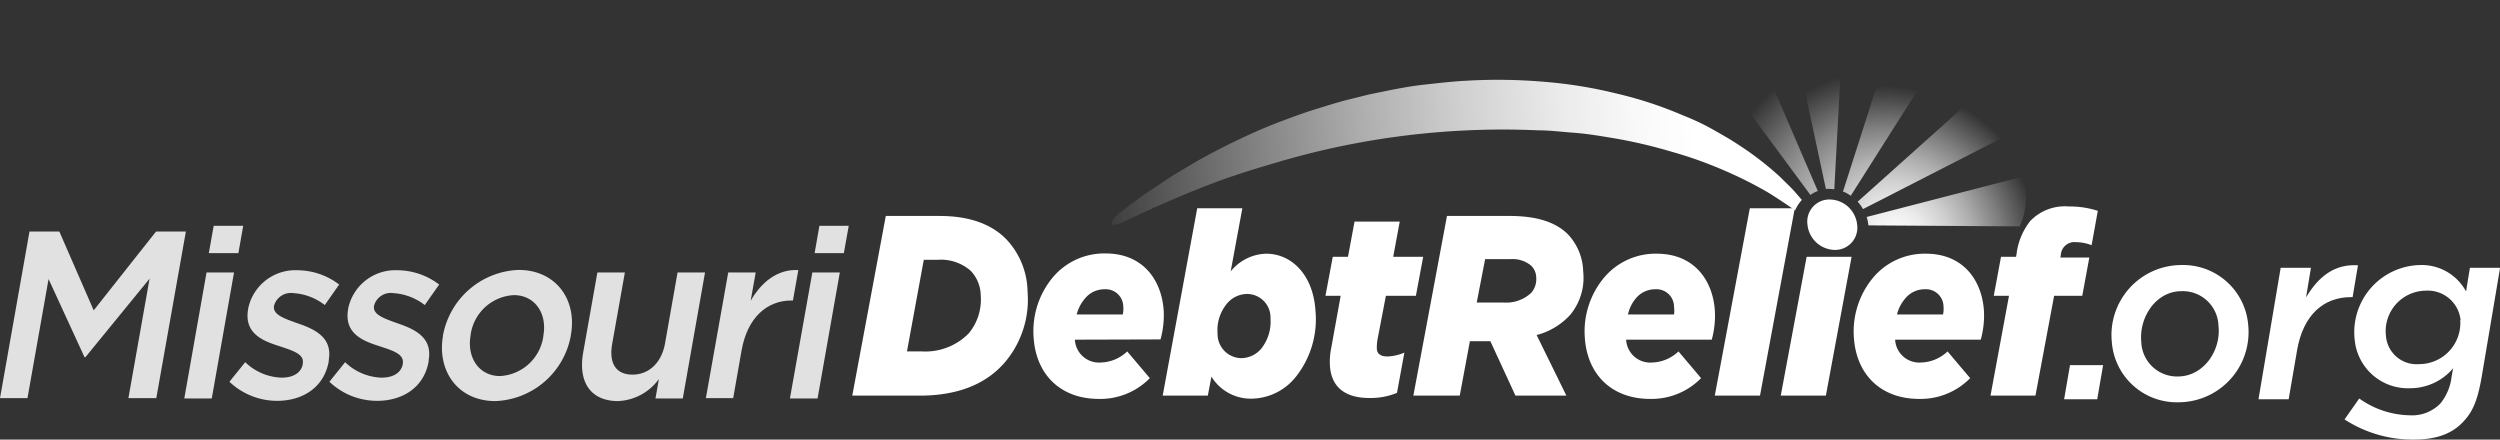
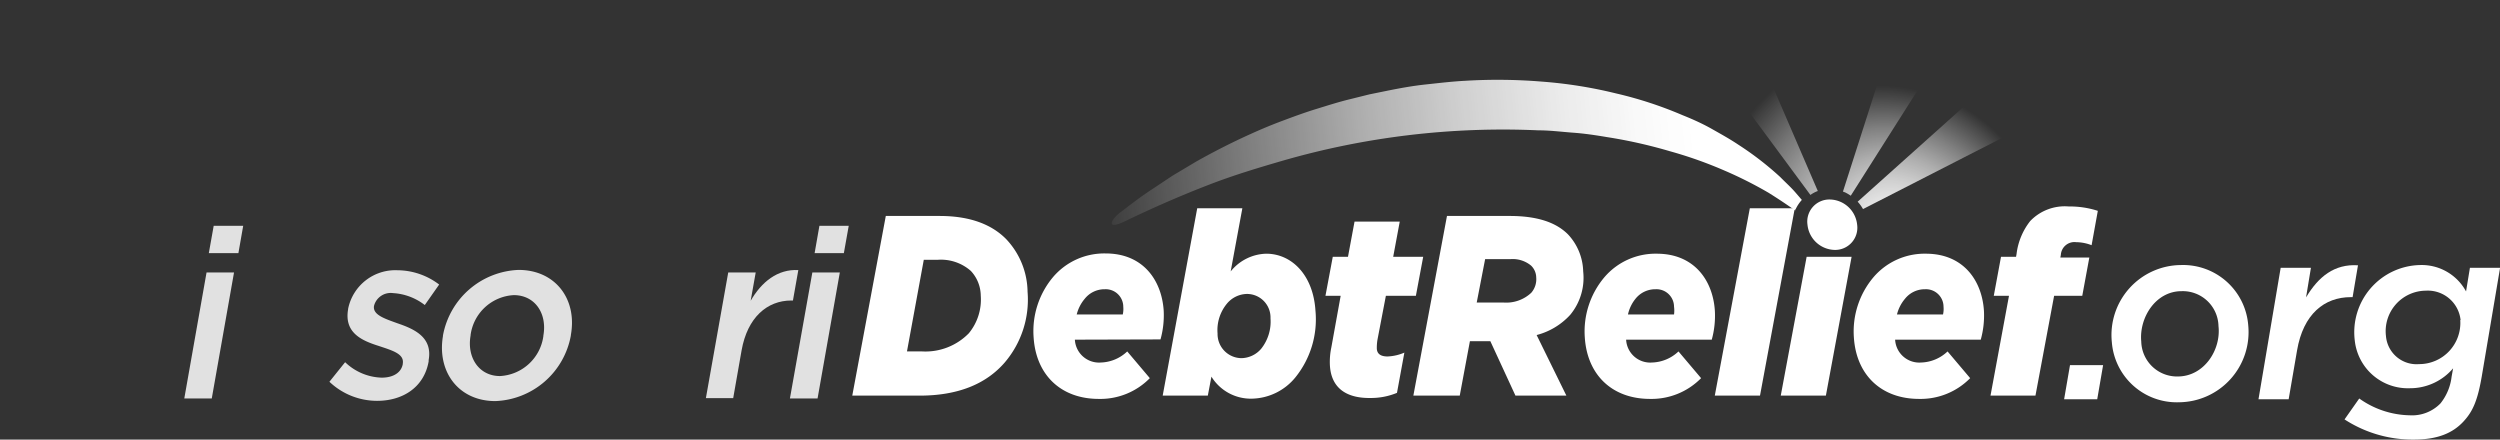
<svg xmlns="http://www.w3.org/2000/svg" xmlns:xlink="http://www.w3.org/1999/xlink" viewBox="0 0 297.5 52.31">
  <rect x="0" y="0" width="297.5" height="52.31" fill="#333333" stroke="none" />
  <defs>
    <style>.cls-1,.cls-2{fill:#fff;}.cls-2{opacity:0.85;}.cls-3{fill:url(#linear-gradient);}.cls-4{fill:url(#radial-gradient);}.cls-5{fill:url(#radial-gradient-2);}.cls-6{fill:url(#radial-gradient-3);}.cls-7{fill:url(#radial-gradient-4);}.cls-8{fill:url(#radial-gradient-5);}</style>
    <linearGradient id="linear-gradient" x1="201.66" y1="16.46" x2="120.23" y2="25.14" gradientUnits="userSpaceOnUse">
      <stop offset="0" stop-color="#fff" />
      <stop offset="0.08" stop-color="#fff" stop-opacity="0.97" />
      <stop offset="0.19" stop-color="#fff" stop-opacity="0.9" />
      <stop offset="0.33" stop-color="#fff" stop-opacity="0.77" />
      <stop offset="0.48" stop-color="#fff" stop-opacity="0.6" />
      <stop offset="0.64" stop-color="#fff" stop-opacity="0.38" />
      <stop offset="0.82" stop-color="#fff" stop-opacity="0.11" />
      <stop offset="0.89" stop-color="#fff" stop-opacity="0" />
    </linearGradient>
    <radialGradient id="radial-gradient" cx="192.79" cy="-73.63" r="21.32" gradientTransform="matrix(1, 0.22, -0.12, 0.98, 24.81, 58.47)" gradientUnits="userSpaceOnUse">
      <stop offset="0" stop-color="#fff" />
      <stop offset="0.08" stop-color="#fff" stop-opacity="0.97" />
      <stop offset="0.2" stop-color="#fff" stop-opacity="0.9" />
      <stop offset="0.35" stop-color="#fff" stop-opacity="0.77" />
      <stop offset="0.51" stop-color="#fff" stop-opacity="0.6" />
      <stop offset="0.69" stop-color="#fff" stop-opacity="0.38" />
      <stop offset="0.87" stop-color="#fff" stop-opacity="0.11" />
      <stop offset="0.95" stop-color="#fff" stop-opacity="0" />
    </radialGradient>
    <radialGradient id="radial-gradient-2" cx="194.86" cy="-72.73" r="25.48" gradientTransform="matrix(1, 0.22, -0.12, 0.98, 24.81, 58.47)" gradientUnits="userSpaceOnUse">
      <stop offset="0" stop-color="#fff" />
      <stop offset="0.1" stop-color="#fff" stop-opacity="0.98" />
      <stop offset="0.22" stop-color="#fff" stop-opacity="0.92" />
      <stop offset="0.35" stop-color="#fff" stop-opacity="0.83" />
      <stop offset="0.49" stop-color="#fff" stop-opacity="0.69" />
      <stop offset="0.63" stop-color="#fff" stop-opacity="0.52" />
      <stop offset="0.78" stop-color="#fff" stop-opacity="0.31" />
      <stop offset="0.93" stop-color="#fff" stop-opacity="0.07" />
      <stop offset="0.97" stop-color="#fff" stop-opacity="0" />
    </radialGradient>
    <radialGradient id="radial-gradient-3" cx="191.93" cy="-73.81" r="19.46" gradientTransform="matrix(1, 0.22, -0.12, 0.98, 24.81, 58.47)" xlink:href="#linear-gradient" />
    <radialGradient id="radial-gradient-4" cx="191.93" cy="-73.81" r="19.46" gradientTransform="matrix(1, 0.22, -0.12, 0.98, 24.81, 58.47)" gradientUnits="userSpaceOnUse">
      <stop offset="0" stop-color="#fff" />
      <stop offset="0.08" stop-color="#fff" stop-opacity="0.97" />
      <stop offset="0.2" stop-color="#fff" stop-opacity="0.9" />
      <stop offset="0.34" stop-color="#fff" stop-opacity="0.77" />
      <stop offset="0.5" stop-color="#fff" stop-opacity="0.6" />
      <stop offset="0.67" stop-color="#fff" stop-opacity="0.38" />
      <stop offset="0.85" stop-color="#fff" stop-opacity="0.11" />
      <stop offset="0.93" stop-color="#fff" stop-opacity="0" />
    </radialGradient>
    <radialGradient id="radial-gradient-5" cx="191.93" cy="-73.81" r="19.46" gradientTransform="matrix(1, 0.22, -0.12, 0.98, 24.81, 58.47)" gradientUnits="userSpaceOnUse">
      <stop offset="0" stop-color="#fff" />
      <stop offset="0.08" stop-color="#fff" stop-opacity="0.97" />
      <stop offset="0.2" stop-color="#fff" stop-opacity="0.9" />
      <stop offset="0.35" stop-color="#fff" stop-opacity="0.77" />
      <stop offset="0.51" stop-color="#fff" stop-opacity="0.6" />
      <stop offset="0.68" stop-color="#fff" stop-opacity="0.38" />
      <stop offset="0.87" stop-color="#fff" stop-opacity="0.11" />
      <stop offset="0.94" stop-color="#fff" stop-opacity="0" />
    </radialGradient>
  </defs>
  <title>107-logo-reversed</title>
  <g id="Layer_2" data-name="Layer 2">
    <g id="Layer_1-2" data-name="Layer 1">
      <path class="cls-1" d="M246.33,43.45h3.94l-.7,4.06h-3.94Z" />
      <path class="cls-1" d="M251.31,40.73a8.33,8.33,0,0,1,8.23-9.19,7.77,7.77,0,0,1,8,7.17,8.35,8.35,0,0,1-8.24,9.16A7.75,7.75,0,0,1,251.31,40.73ZM264,38.8a4.25,4.25,0,0,0-4.4-4.15c-3.09,0-5.06,3.17-4.79,6a4.26,4.26,0,0,0,4.41,4.15C262.28,44.76,264.32,41.65,264,38.8Z" />
      <path class="cls-1" d="M271.4,31.87H275l-.58,3.52c1.48-2.48,3.38-4,6.18-3.82l-.64,3.79h-.21c-3.14,0-5.66,2-6.4,6.34l-1,5.81h-3.59Z" />
      <path class="cls-1" d="M279,49.91l1.75-2.49a10.66,10.66,0,0,0,6,2A4.71,4.71,0,0,0,290.42,48a6.24,6.24,0,0,0,1.32-3.17l.18-1a6.71,6.71,0,0,1-5.14,2.37,6.36,6.36,0,0,1-6.56-5.66A8,8,0,0,1,288,31.54a6,6,0,0,1,5.46,3.14l.46-2.81h3.59l-2.18,12.92c-.49,2.84-1.05,4.14-2.14,5.33-1.32,1.45-3.17,2.19-5.95,2.19A14.88,14.88,0,0,1,279,49.91Zm13.81-11.82a3.92,3.92,0,0,0-4.13-3.5,4.82,4.82,0,0,0-4.75,5.4,3.65,3.65,0,0,0,3.94,3.34A4.9,4.9,0,0,0,292.77,38.09Z" />
-       <path class="cls-2" d="M3.51,27.55H7.06l4.09,9.38,7.42-9.38h3.55L18.6,47.38H15.28L17.8,33.16l-7.64,9.35h-.1l-4.28-9.3L3.27,47.38H0Z" />
      <path class="cls-2" d="M24.58,32.42h3.27l-2.65,15H21.93Zm.85-5.55h3.51l-.57,3.25H24.85Z" />
-       <path class="cls-2" d="M27.3,45.43l1.88-2.33a6.51,6.51,0,0,0,4.35,1.84c1.4,0,2.33-.62,2.5-1.61v-.06c.21-1.16-1.24-1.56-2.82-2.09-2-.63-4.19-1.54-3.68-4.4v-.05a5.73,5.73,0,0,1,5.89-4.57,8.24,8.24,0,0,1,4.94,1.7L38.65,36.3a6.78,6.78,0,0,0-3.77-1.42,2.07,2.07,0,0,0-2.27,1.51v0c-.19,1.08,1.27,1.53,2.85,2.1,2,.68,4.13,1.67,3.66,4.36V43c-.56,3.15-3.16,4.7-6.14,4.7A8.26,8.26,0,0,1,27.3,45.43Z" />
      <path class="cls-2" d="M39.2,45.43l1.87-2.33a6.53,6.53,0,0,0,4.35,1.84c1.41,0,2.33-.62,2.51-1.61v-.06c.2-1.16-1.24-1.56-2.82-2.09-2-.63-4.19-1.54-3.68-4.4v-.05a5.73,5.73,0,0,1,5.89-4.57,8.26,8.26,0,0,1,4.94,1.7L50.55,36.3a6.81,6.81,0,0,0-3.78-1.42,2.05,2.05,0,0,0-2.26,1.51v0c-.19,1.08,1.27,1.53,2.84,2.1,2,.68,4.14,1.67,3.66,4.36V43c-.55,3.15-3.15,4.7-6.13,4.7A8.24,8.24,0,0,1,39.2,45.43Z" />
      <path class="cls-2" d="M52.71,40v-.06a9.52,9.52,0,0,1,9-7.82c4.38,0,7,3.48,6.22,7.76v.06a9.5,9.5,0,0,1-9,7.79C54.56,47.72,52,44.24,52.71,40Zm11.95,0v-.06c.47-2.64-1-4.82-3.52-4.82A5.48,5.48,0,0,0,56,39.87v.06c-.46,2.61,1,4.82,3.5,4.82A5.5,5.5,0,0,0,64.66,40Z" />
-       <path class="cls-2" d="M69.4,41.94l1.69-9.52h3.27l-1.51,8.5c-.41,2.32.46,3.66,2.41,3.66s3.46-1.39,3.88-3.72l1.49-8.44H83.9l-2.65,15H78l.41-2.32a6.31,6.31,0,0,1-4.93,2.63C70.25,47.69,68.78,45.43,69.4,41.94Z" />
      <path class="cls-2" d="M86.66,32.42h3.27l-.6,3.37C90.62,33.55,92.54,32,95,32.14l-.64,3.62h-.19c-2.87,0-5.22,2-5.92,5.93l-1,5.69H84Z" />
      <path class="cls-2" d="M96.67,32.42h3.27l-2.65,15H94Zm.84-5.55H101l-.58,3.25H96.94Z" />
      <path class="cls-1" d="M105.41,25.7h6.4c3.84,0,6.32,1.13,7.92,2.75a9.28,9.28,0,0,1,2.55,6.26,11.53,11.53,0,0,1-2.72,8.43c-2.22,2.56-5.55,3.94-10.14,3.94h-8Zm6.13,5.22h-1.61l-2,10.9h1.81a7.22,7.22,0,0,0,5.55-2.16,6.31,6.31,0,0,0,1.42-4.49,4.37,4.37,0,0,0-1.18-2.93A5.37,5.37,0,0,0,111.54,30.92Z" />
      <path class="cls-1" d="M127.91,40.42A2.88,2.88,0,0,0,131,43.14a4.75,4.75,0,0,0,3.14-1.32L136.83,45a8.24,8.24,0,0,1-6.07,2.47c-4.53,0-7.48-2.87-7.76-7.33A10,10,0,0,1,125.29,33a8,8,0,0,1,6.28-2.84c4.5,0,6.68,3.24,6.91,6.81a10.71,10.71,0,0,1-.38,3.42Zm.21-3h5.49a3,3,0,0,0,.06-.92,2.09,2.09,0,0,0-2.2-2.08,3,3,0,0,0-2.39,1.14A4.61,4.61,0,0,0,128.12,37.46Z" />
      <path class="cls-1" d="M144.16,44.82l-.43,2.26h-5.37l4.11-22.3h5.37l-1.39,7.52a5.61,5.61,0,0,1,4.23-2.11c3,0,5.59,2.5,5.86,6.78a11,11,0,0,1-2.39,7.94A6.85,6.85,0,0,1,149,47.44,5.5,5.5,0,0,1,144.16,44.82Zm5.93-3.33a5.19,5.19,0,0,0,1.1-3.61,2.8,2.8,0,0,0-2.81-2.9A3.17,3.17,0,0,0,146,36.14a4.94,4.94,0,0,0-1.11,3.55,2.87,2.87,0,0,0,2.85,2.93A3.16,3.16,0,0,0,150.09,41.49Z" />
      <path class="cls-1" d="M158.26,43.5a8.26,8.26,0,0,1,.17-2.16l1.11-6.14h-1.81l.87-4.64h1.81l.78-4.19h5.38l-.78,4.19h3.57l-.87,4.64h-3.57l-1,5.22a5.77,5.77,0,0,0-.08,1c0,.67.44,1,1.28,1a5.58,5.58,0,0,0,2-.46l-.88,4.79a8.09,8.09,0,0,1-3.13.61C160,47.41,158.41,46,158.26,43.5Z" />
      <path class="cls-1" d="M177.35,40.6h-2.43l-1.21,6.48h-5.52l4-21.38h7.47c3.29,0,5.52.77,6.94,2.2a6.69,6.69,0,0,1,1.8,4.4,6.91,6.91,0,0,1-1.54,5.16,8.21,8.21,0,0,1-4,2.41l3.54,7.21h-6.06ZM178.9,36a4.35,4.35,0,0,0,3.32-1.16,2.46,2.46,0,0,0,.59-1.83,2,2,0,0,0-.62-1.41,3.42,3.42,0,0,0-2.46-.76h-3l-1,5.16Z" />
      <path class="cls-1" d="M193.51,40.42a2.87,2.87,0,0,0,3.08,2.72,4.77,4.77,0,0,0,3.15-1.32L202.43,45a8.27,8.27,0,0,1-6.07,2.47c-4.53,0-7.49-2.87-7.77-7.33a10,10,0,0,1,2.3-7.11,8,8,0,0,1,6.27-2.84c4.5,0,6.69,3.24,6.91,6.81a10.7,10.7,0,0,1-.37,3.42Zm.21-3h5.49a3.41,3.41,0,0,0,0-.92,2.09,2.09,0,0,0-2.2-2.08,3,3,0,0,0-2.39,1.14A4.48,4.48,0,0,0,193.72,37.46Z" />
      <path class="cls-1" d="M208.23,24.78h5.35l-4.14,22.3h-5.38Z" />
      <polygon class="cls-1" points="214.99 30.56 220.34 30.56 217.28 47.08 211.91 47.08 214.99 30.56" />
      <path class="cls-1" d="M225.52,40.42a2.88,2.88,0,0,0,3.09,2.72,4.77,4.77,0,0,0,3.15-1.32L234.45,45a8.27,8.27,0,0,1-6.07,2.47c-4.53,0-7.49-2.87-7.77-7.33a10,10,0,0,1,2.3-7.11,8,8,0,0,1,6.27-2.84c4.5,0,6.69,3.24,6.91,6.81a10.71,10.71,0,0,1-.38,3.42Zm.21-3h5.49a3,3,0,0,0,.06-.92,2.09,2.09,0,0,0-2.2-2.08,3,3,0,0,0-2.39,1.14A4.61,4.61,0,0,0,225.73,37.46Z" />
      <path class="cls-1" d="M239.07,35.2h-1.81l.86-4.64h1.79l.06-.34a7.85,7.85,0,0,1,1.62-3.91,5.69,5.69,0,0,1,4.59-1.74,10.8,10.8,0,0,1,3.46.52l-.74,4.09a5.13,5.13,0,0,0-1.83-.36,1.62,1.62,0,0,0-1.83,1.52l-.06.31h3.45l-.84,4.55h-3.35l-2.22,11.88h-5.35Z" />
      <path class="cls-3" d="M214.42,23.79l-.74-.86c-.52-.61-1.17-1.19-1.83-1.86a37,37,0,0,0-5-3.86c-1-.67-2-1.22-3.11-1.85s-2.28-1.16-3.51-1.65a46.87,46.87,0,0,0-7.95-2.6,53.56,53.56,0,0,0-8.82-1.4,64.16,64.16,0,0,0-9.2-.09c-1.54.08-3.07.27-4.59.43s-3,.43-4.5.73l-2.21.45-2.17.54c-1.43.34-2.82.79-4.19,1.21s-2.69.91-4,1.4-2.53,1-3.72,1.54c-2.38,1.07-4.57,2.2-6.54,3.31l-2.8,1.67-2.44,1.62c-1.53,1-2.79,2-3.84,2.8s-1.73,2.14.63,1c3.32-1.6,6.7-3.08,10.14-4.4,2.78-1.07,5.63-1.93,8.48-2.76a94.51,94.51,0,0,1,30.55-3.65c1.4,0,2.77.18,4.14.28s2.7.3,4,.52A58.12,58.12,0,0,1,198.73,18a49.58,49.58,0,0,1,6.49,2.3,48.11,48.11,0,0,1,5.24,2.64c1.2.75,2.26,1.46,3.17,2.11,0-.06,0-.13.07-.19A4.42,4.42,0,0,1,214.42,23.79Z" />
-       <path class="cls-4" d="M218.28,22.53,219.48.3a39.23,39.23,0,0,0-7-.23l4.8,22.42A4.32,4.32,0,0,1,218.28,22.53Z" />
      <path class="cls-5" d="M207,1.11a32.15,32.15,0,0,0-5.67,3l14.11,19.09a3.54,3.54,0,0,1,.88-.47Z" />
-       <path class="cls-6" d="M222.13,25.82a4.43,4.43,0,0,1,.21,1l18,.12a8.15,8.15,0,0,0,.35-5.92Z" />
      <path class="cls-7" d="M220.24,23.29,231,6.33a31.11,31.11,0,0,0-5.59-2.58l-6.1,19.05.27.1A5.45,5.45,0,0,1,220.24,23.29Z" />
      <path class="cls-8" d="M241.24,14.88a38.68,38.68,0,0,0-3.65-5.68L221.06,24a4.94,4.94,0,0,1,.64.88Z" />
      <path class="cls-1" d="M221,26.74a2.64,2.64,0,0,1-2.67,3,3.33,3.33,0,0,1-3.24-3,2.63,2.63,0,0,1,2.66-3A3.33,3.33,0,0,1,221,26.74Z" />
    </g>
  </g>
</svg>